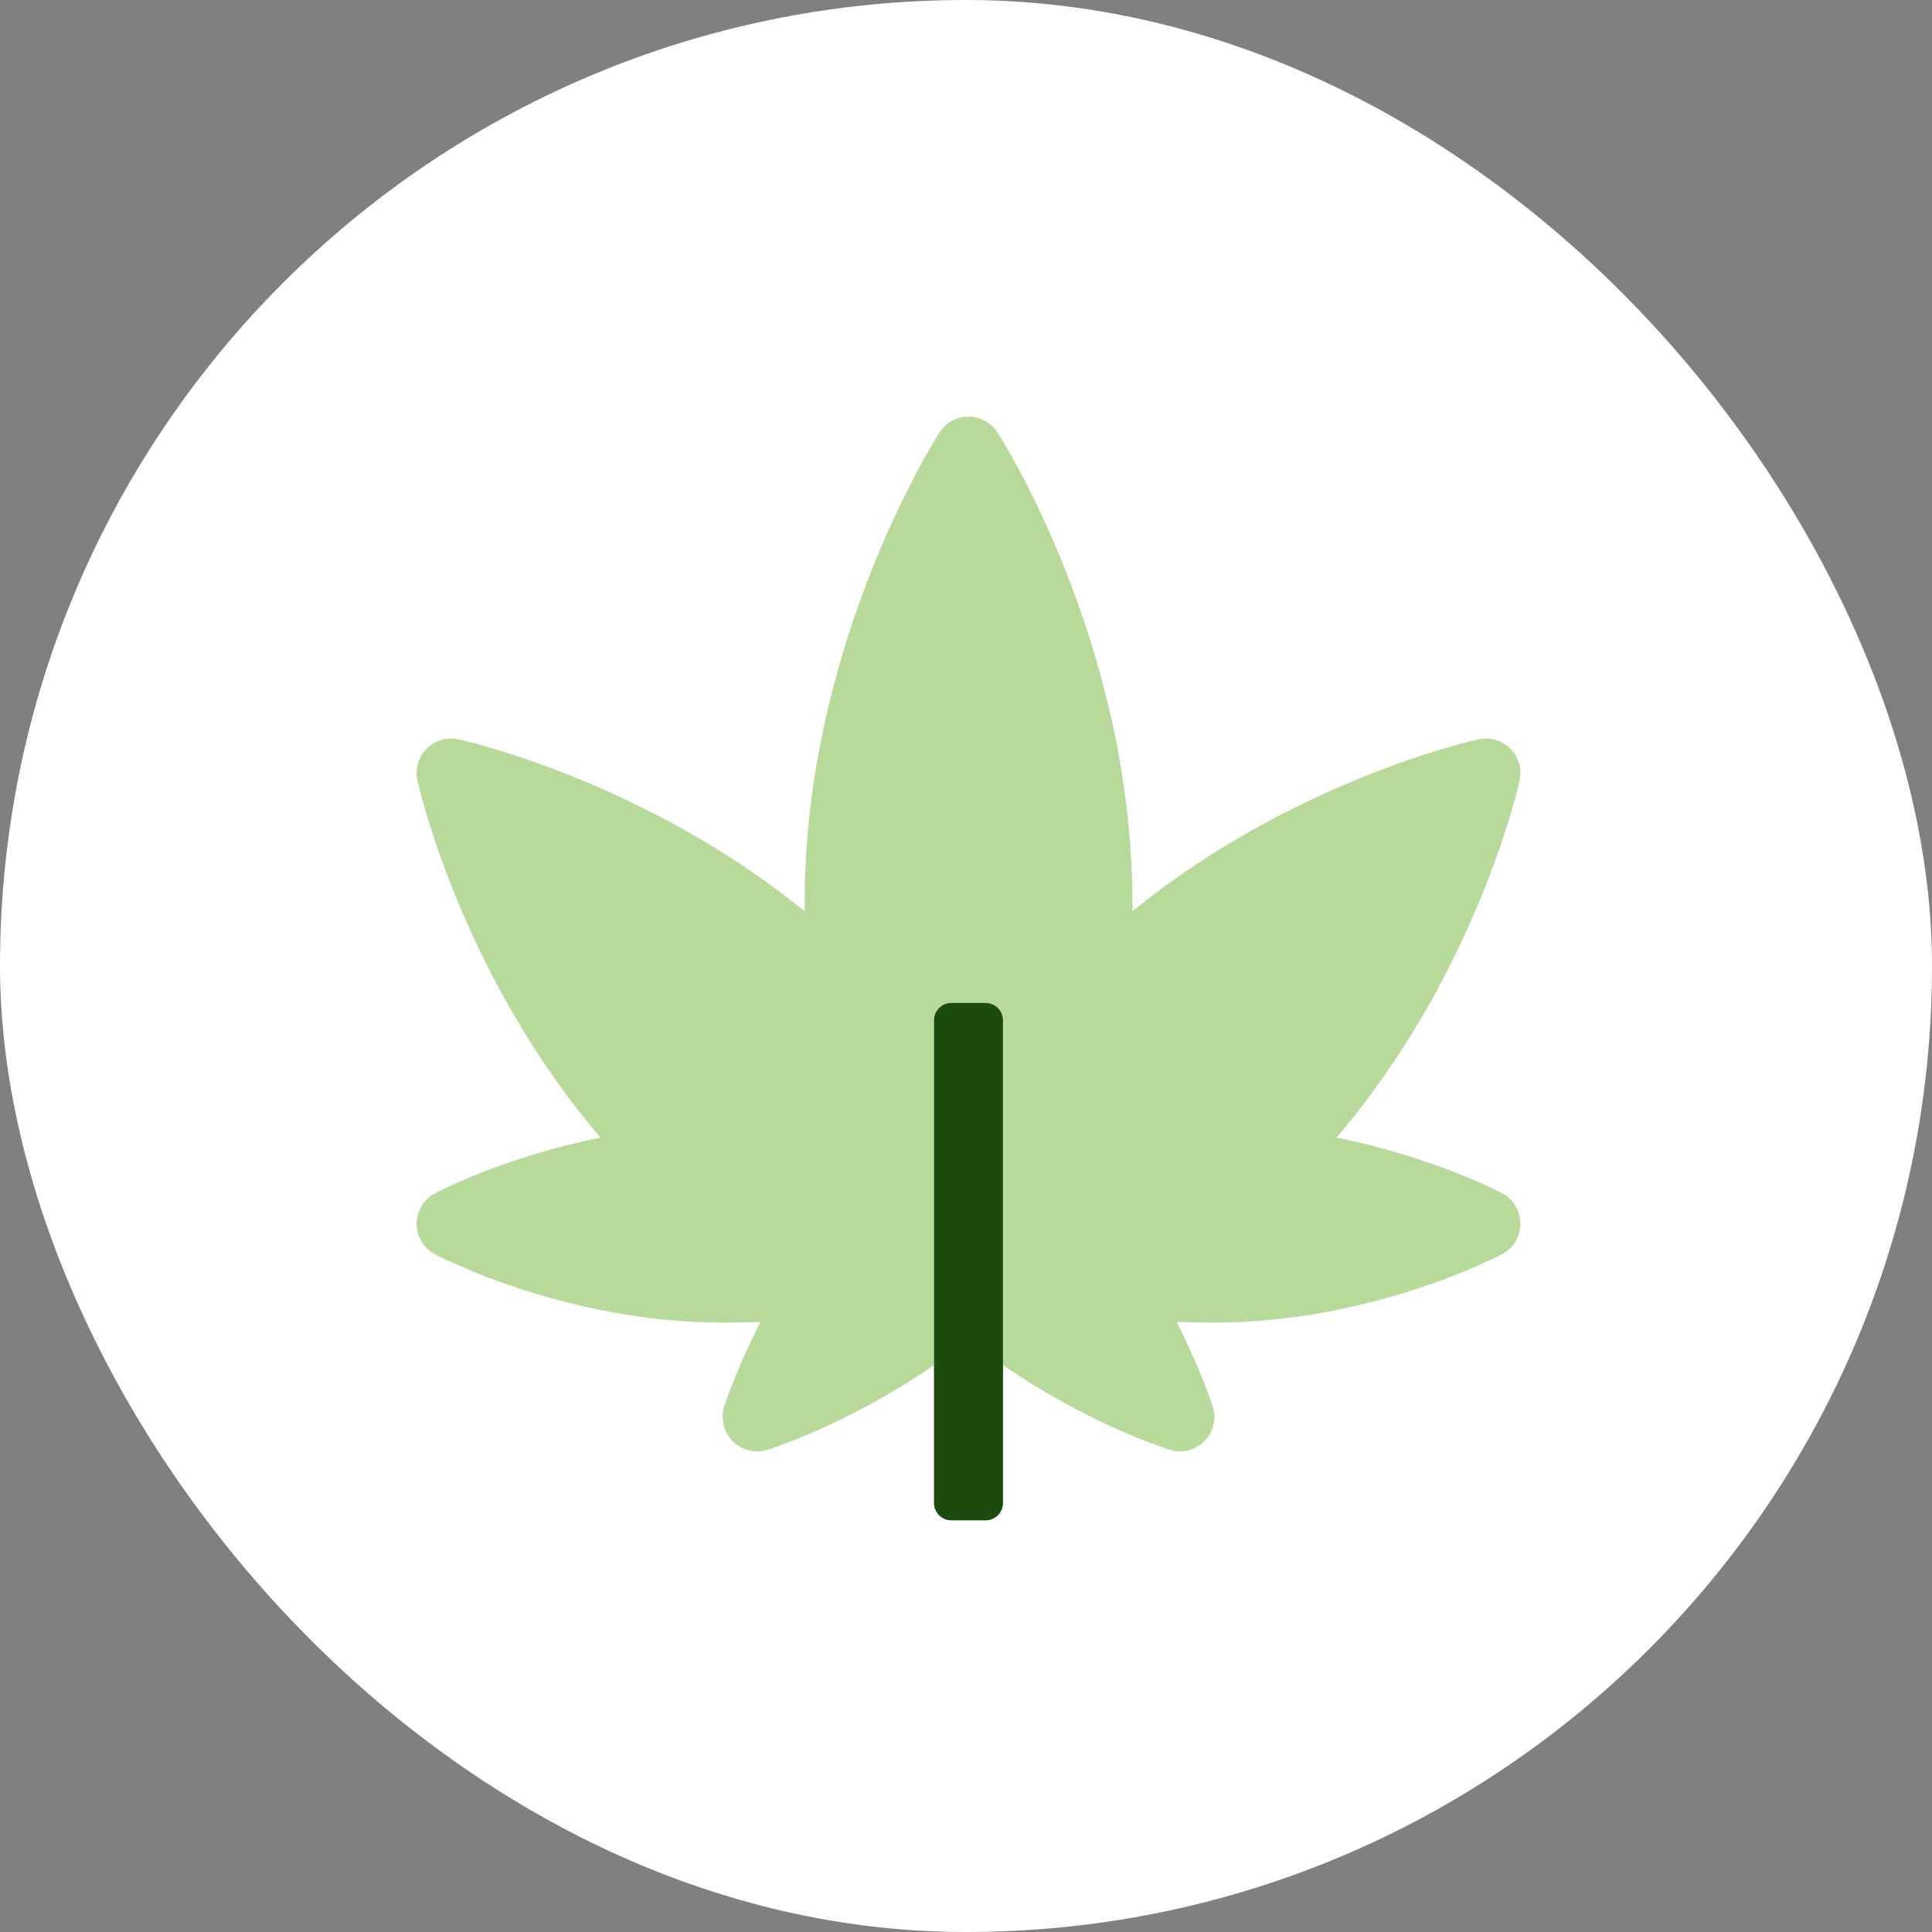
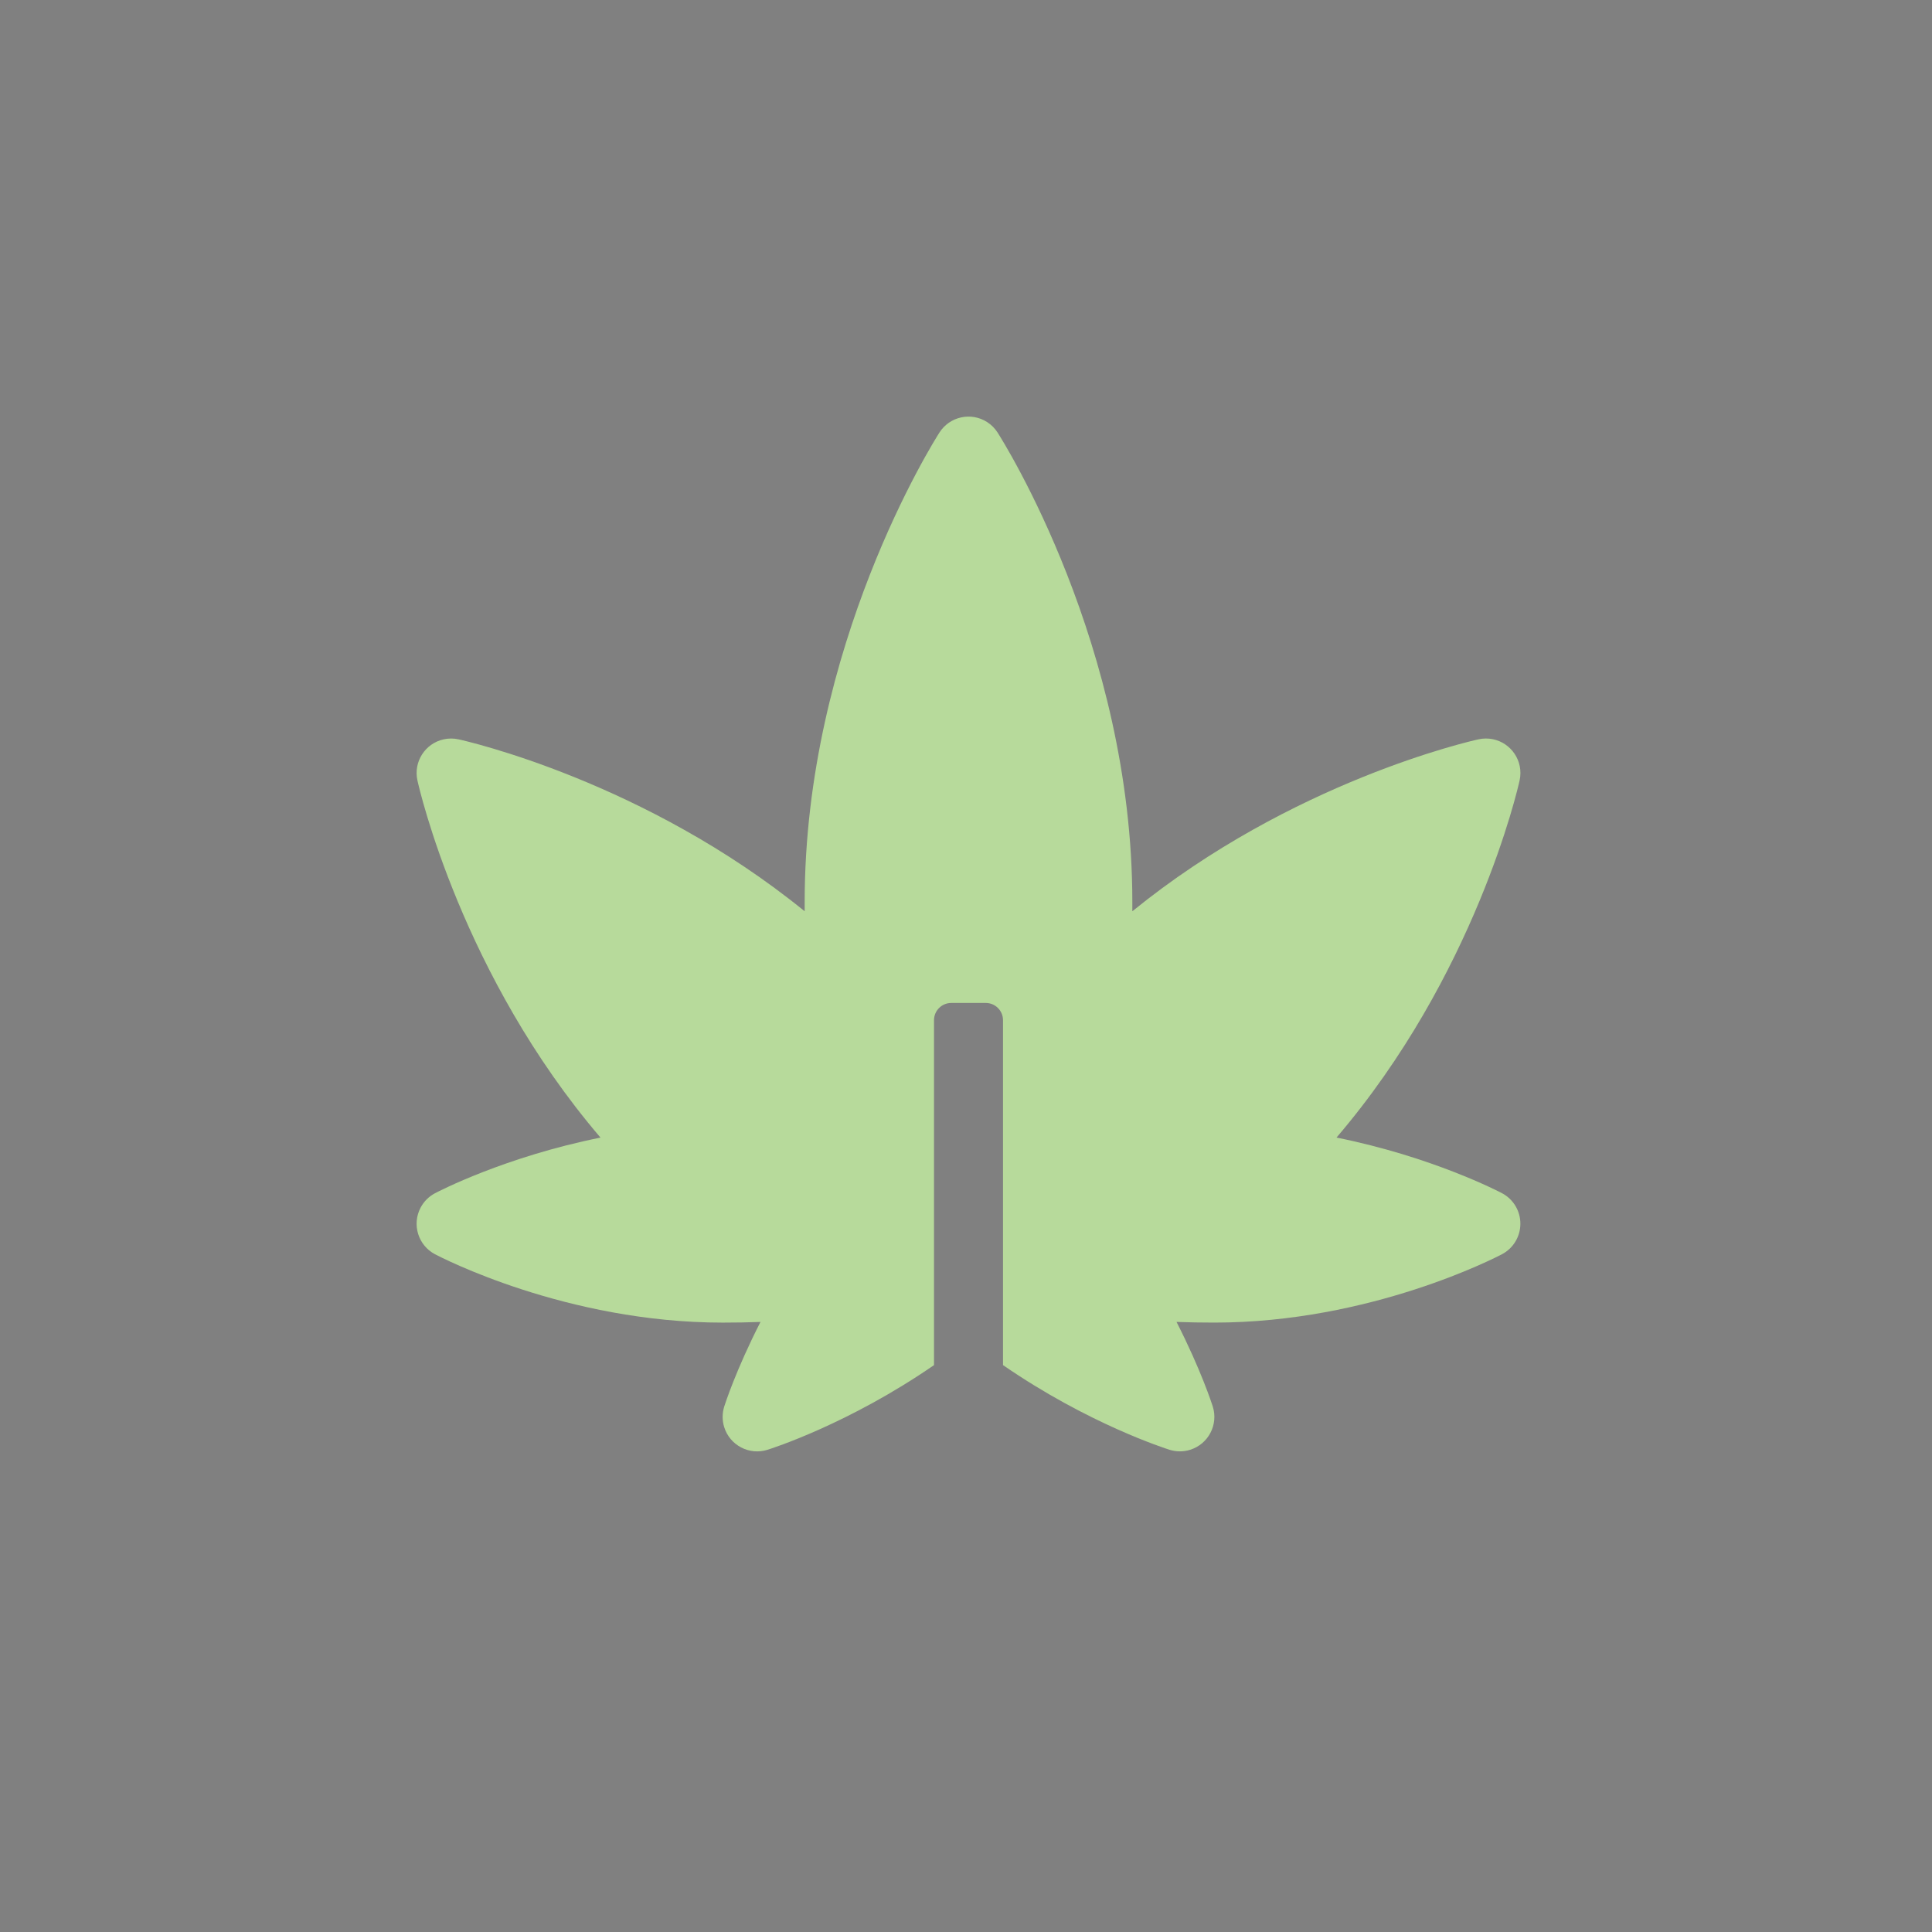
<svg xmlns="http://www.w3.org/2000/svg" width="371px" height="371px" viewBox="0 0 371 371">
  <rect x="0" y="0" width="371" height="371" fill="#808080" stroke="none" />
  <title>icon/prodcutgroep/drugs</title>
  <desc>Created with Sketch.</desc>
  <g id="icon/prodcutgroep/drugs" stroke="none" stroke-width="1" fill="none" fill-rule="evenodd">
-     <rect id="Rectangle" fill="#FFFFFF" x="0" y="0" width="371" height="371" rx="185.5" />
    <g id="Group-5" transform="translate(80, 80)">
      <path d="M211.956,154.987 C211.958,157.442 210.602,159.696 208.433,160.845 C207.402,161.379 183.276,173.977 153.172,173.977 C150.636,173.977 148.221,173.933 145.927,173.848 C150.63,183.051 152.767,189.707 152.886,190.084 C153.988,193.572 152.054,197.293 148.565,198.395 C147.278,198.802 145.896,198.805 144.607,198.405 C143.849,198.164 128.992,193.437 112.607,182.139 L112.607,115.909 C112.607,114.079 111.124,112.597 109.295,112.597 L102.668,112.597 C100.838,112.597 99.356,114.079 99.356,115.909 L99.356,182.144 C82.971,193.445 68.113,198.173 67.355,198.409 C63.862,199.493 60.15,197.54 59.066,194.047 C58.666,192.757 58.67,191.376 59.076,190.088 C59.196,189.712 61.328,183.051 66.035,173.852 C63.742,173.939 61.332,173.98 58.791,173.98 C28.682,173.98 4.56,161.383 3.529,160.85 C0.295,159.14 -0.94,155.132 0.77,151.898 C1.391,150.721 2.353,149.759 3.529,149.137 C4.18,148.798 16.938,142.146 35.314,138.453 C8.721,107.347 0.524,71.518 0.16,69.875 C-0.632,66.303 1.621,62.766 5.193,61.975 C6.133,61.767 7.106,61.765 8.046,61.972 C9.656,62.328 43.875,70.086 74.521,94.99 L74.521,93.169 C74.521,43.993 99.36,4.695 100.407,3.047 C102.382,-0.031 106.481,-0.925 109.559,1.051 C110.361,1.565 111.041,2.246 111.556,3.047 C112.612,4.703 137.441,43.993 137.441,93.169 L137.441,94.99 C168.075,70.081 202.311,62.323 203.917,61.972 C204.384,61.867 204.862,61.814 205.341,61.814 C208.999,61.814 211.965,64.779 211.965,68.438 C211.965,68.921 211.912,69.402 211.807,69.875 C211.443,71.53 203.246,107.347 176.648,138.445 C195.024,142.138 207.788,148.794 208.433,149.129 C210.602,150.279 211.958,152.533 211.956,154.987" id="Fill-1" fill="#B7DA9B" />
-       <path d="M112.603,115.908 L112.603,208.639 C112.603,210.467 111.12,211.95 109.291,211.95 L102.667,211.95 C100.838,211.95 99.356,210.467 99.356,208.639 L99.356,115.908 C99.356,114.079 100.838,112.596 102.667,112.596 L109.291,112.596 C111.12,112.596 112.603,114.079 112.603,115.908" id="Fill-3" fill="#1C4C0D" />
    </g>
  </g>
</svg>